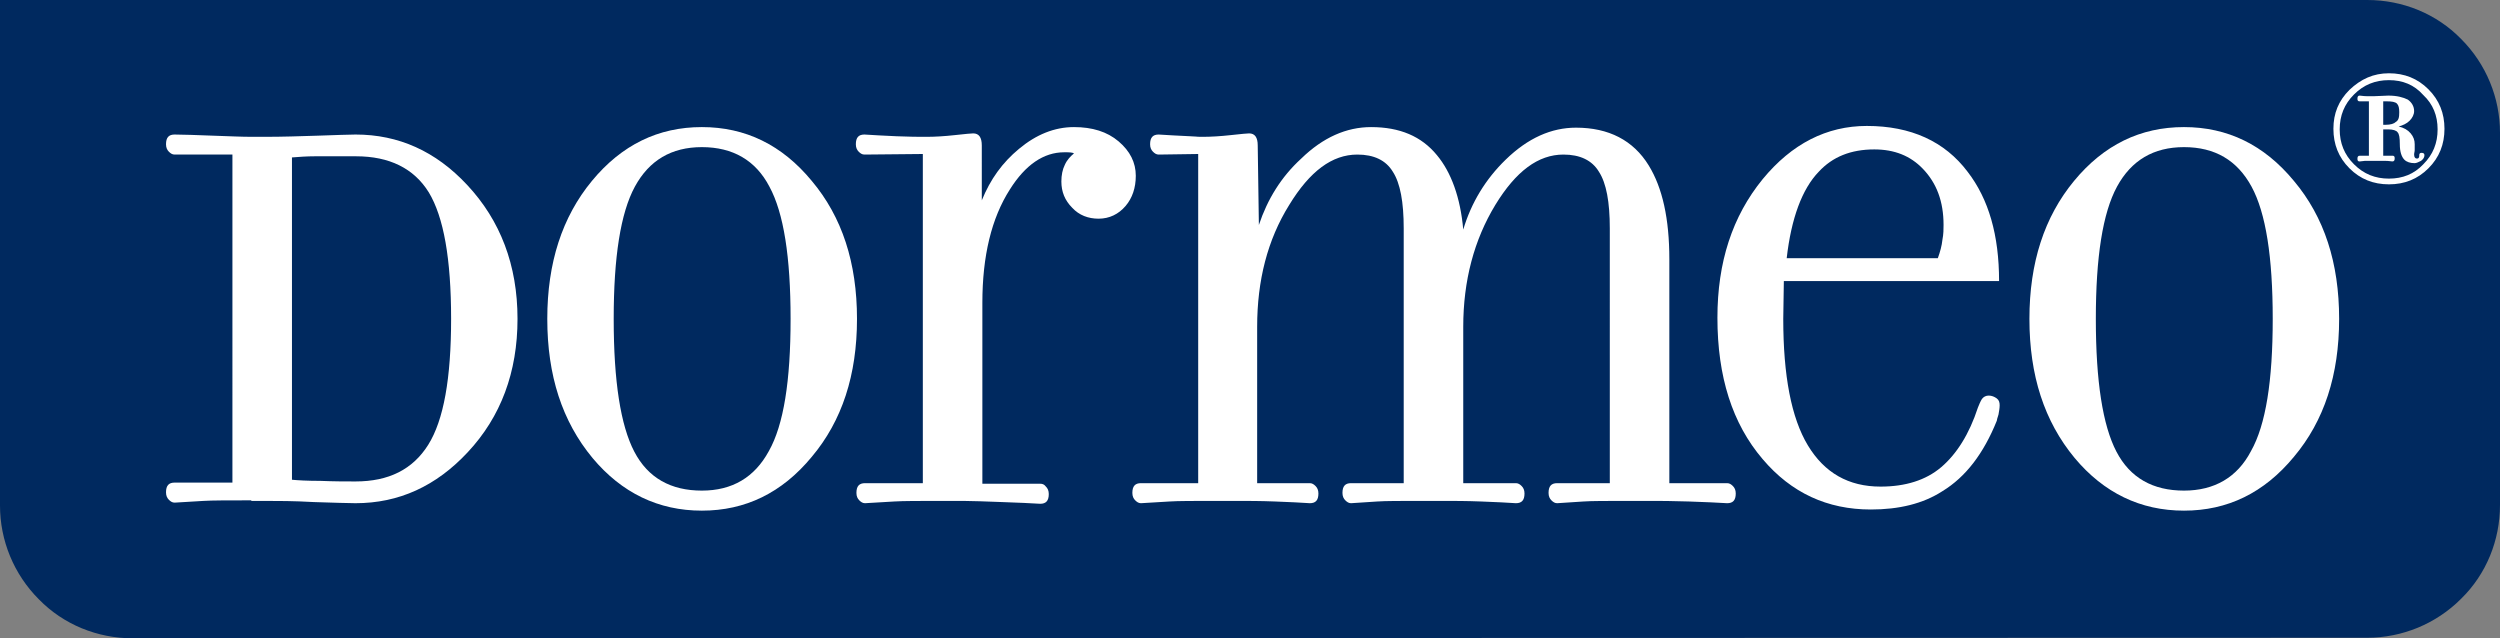
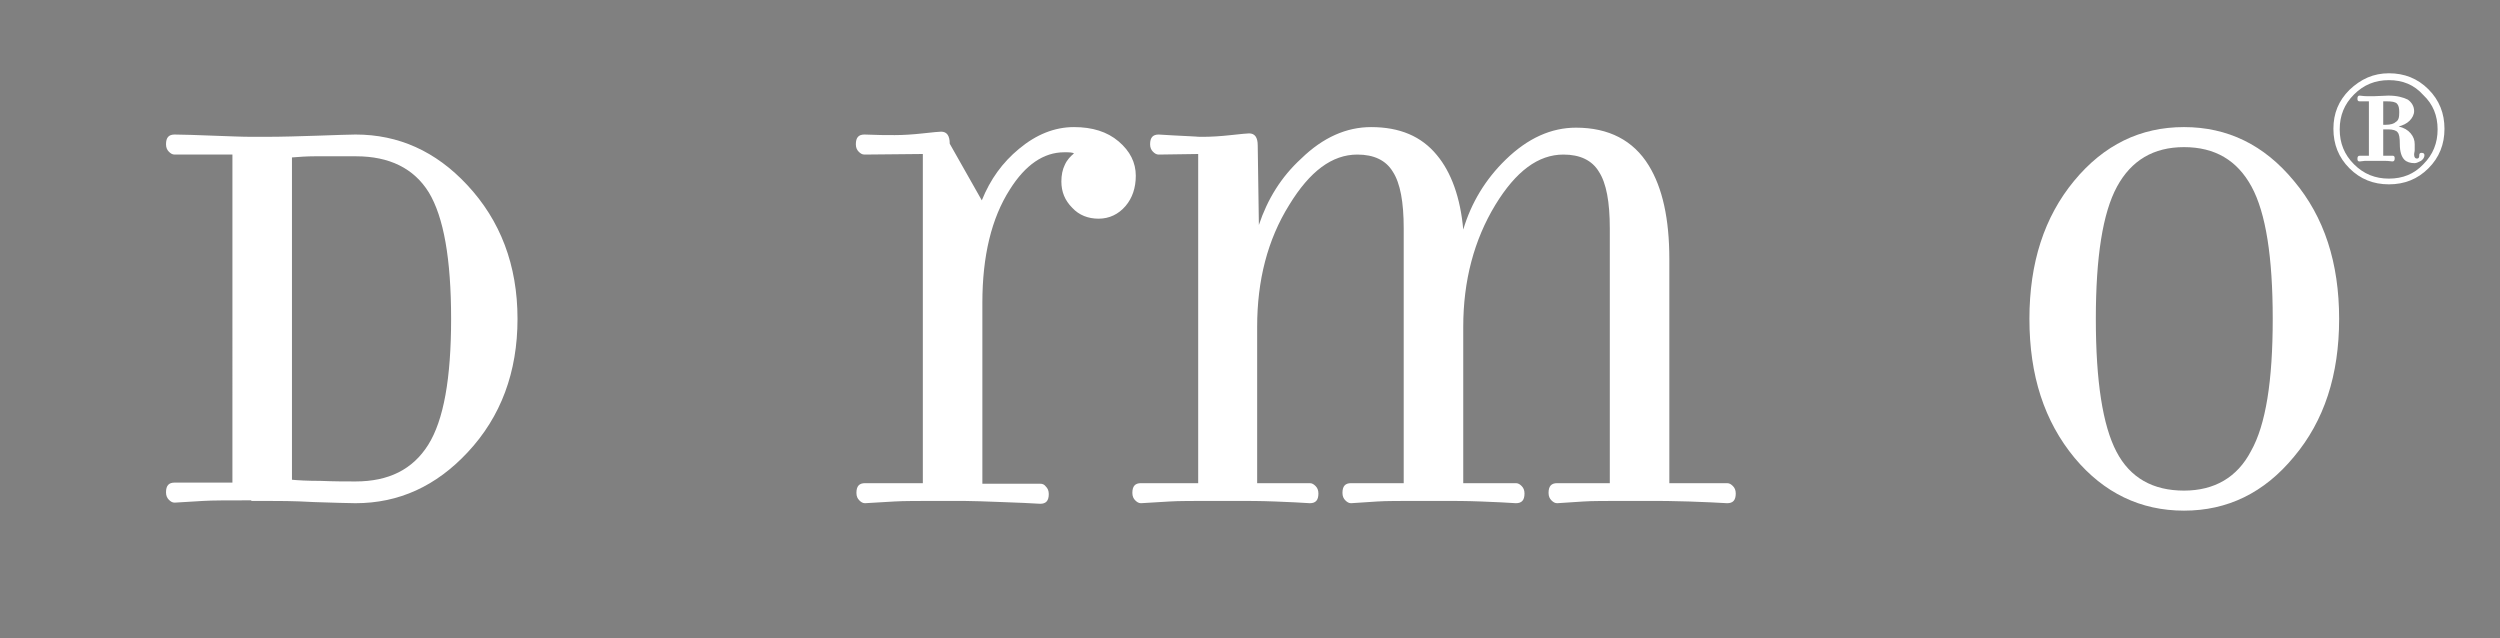
<svg xmlns="http://www.w3.org/2000/svg" xmlns:xlink="http://www.w3.org/1999/xlink" version="1.1" id="Layer_1" x="0px" y="0px" width="436.7px" height="111.5px" viewBox="0 0 436.7 111.5" style="enable-background:new 0 0 436.7 111.5;" xml:space="preserve">
  <rect x="0" y="0" width="436.7" height="111.5" fill="#808080" stroke="none" />
  <style type="text/css">
	.st0{fill-rule:evenodd;clip-rule:evenodd;fill:#00295F;}
	.st1{clip-path:url(#SVGID_2_);fill-rule:evenodd;clip-rule:evenodd;fill:#FFFFFF;}
</style>
  <g>
-     <path class="st0" d="M23.2,111.5c-6.2,0-12.1-2.4-16.4-6.8C2.4,100.3,0,94.4,0,88.3V0h413.5c6.2,0,12.1,2.4,16.4,6.8   c4.4,4.4,6.8,10.3,6.8,16.4v65c0,6.2-2.4,12.1-6.8,16.4c-4.4,4.4-10.3,6.8-16.4,6.8" />
    <g>
      <defs>
        <rect id="SVGID_1_" x="20.9" y="10.4" width="407.8" height="87.6" />
      </defs>
      <clipPath id="SVGID_2_">
        <use xlink:href="#SVGID_1_" style="overflow:visible;" />
      </clipPath>
      <path class="st1" d="M62.1,84.1c5.8,0,10-2.1,12.7-6.4c2.7-4.3,4-11.6,4-22c0-10.5-1.3-17.8-3.9-22.1c-2.6-4.2-6.9-6.3-12.7-6.3    c-3.4,0-5.7,0-7.2,0c-1.4,0-2.8,0.1-4,0.2v56.3C52,83.9,53.7,84,56,84C58.4,84.1,60.4,84.1,62.1,84.1 M43.9,87.4    c-4,0-6.8,0-8.4,0.1c-1.5,0.1-3.2,0.2-5,0.3c-0.4,0-0.7-0.2-1-0.5c-0.3-0.3-0.5-0.7-0.5-1.3c0-1.2,0.5-1.7,1.5-1.7h10.1V27H30.5    c-0.4,0-0.7-0.2-1-0.5c-0.3-0.3-0.5-0.7-0.5-1.3c0-1.2,0.5-1.7,1.5-1.7c1.6,0,3.8,0.1,6.7,0.2c2.9,0.1,5.1,0.2,6.7,0.2h2.5    c2.9,0,5.9-0.1,9.1-0.2c3.2-0.1,5.4-0.2,6.6-0.2c7.5,0,14,2.9,19.5,8.8c5.8,6.2,8.8,14,8.8,23.4c0,9.3-2.9,17.1-8.7,23.3    c-5.5,5.9-12,8.9-19.6,8.9c-1.4,0-3.8-0.1-7.3-0.2c-3.5-0.2-6.3-0.2-8.4-0.2H43.9z" />
-       <path class="st1" d="M149.7,55.7c0,9.8-2.6,17.8-7.9,24.1c-5.2,6.3-11.6,9.4-19.2,9.4c-7.6,0-14-3.1-19.1-9.2    c-5.3-6.4-7.9-14.4-7.9-24.3c0-9.8,2.6-17.8,7.8-24.1c5.2-6.3,11.6-9.4,19.2-9.4c7.6,0,14,3.1,19.2,9.4    C147.1,37.9,149.7,45.9,149.7,55.7 M138.1,55.7c0-10.8-1.2-18.5-3.7-23.1c-2.4-4.6-6.4-6.9-11.8-6.9c-5.3,0-9.2,2.3-11.7,6.9    c-2.5,4.6-3.7,12.3-3.7,23.1c0,10.9,1.2,18.6,3.6,23.2c2.4,4.6,6.4,6.8,11.8,6.8c5.3,0,9.2-2.3,11.7-6.9    C136.9,74.2,138.1,66.5,138.1,55.7" />
-       <path class="st1" d="M171.5,35c1.5-3.7,3.6-6.6,6.5-9c3-2.5,6.2-3.8,9.6-3.8c3.2,0,5.8,0.8,7.8,2.5c2,1.7,3,3.7,3,6    c0,2.1-0.6,3.9-1.8,5.3c-1.2,1.4-2.8,2.2-4.7,2.2c-1.8,0-3.4-0.6-4.6-1.9c-1.3-1.3-1.9-2.8-1.9-4.6c0-1.1,0.2-2.1,0.6-2.9    c0.4-0.9,1-1.5,1.6-2c-0.3-0.2-0.9-0.2-1.7-0.2c-3.6,0-6.8,2.2-9.5,6.5c-3.2,5-4.8,11.6-4.8,19.8v31.6h10.1c0.4,0,0.7,0.1,1,0.5    c0.3,0.3,0.5,0.7,0.5,1.3c0,1.2-0.5,1.7-1.5,1.7c-1.6-0.1-3.8-0.2-6.7-0.3c-2.9-0.1-5.1-0.2-6.7-0.2h-3.7c-4,0-6.8,0-8.4,0.1    c-1.5,0.1-3.2,0.2-5.1,0.3c-0.4,0-0.7-0.2-1-0.5c-0.3-0.3-0.5-0.7-0.5-1.3c0-1.2,0.5-1.7,1.5-1.7h10.1V26.9L151,27    c-0.4,0-0.7-0.2-1-0.5c-0.3-0.3-0.5-0.7-0.5-1.3c0-1.2,0.5-1.7,1.5-1.7c1.5,0.1,3.4,0.2,5.6,0.3c2.2,0.1,3.9,0.1,5.3,0.1    c1.4,0,3.1-0.1,4.9-0.3c1.8-0.2,2.9-0.3,3.2-0.3c1,0,1.5,0.7,1.5,2.1" />
+       <path class="st1" d="M171.5,35c1.5-3.7,3.6-6.6,6.5-9c3-2.5,6.2-3.8,9.6-3.8c3.2,0,5.8,0.8,7.8,2.5c2,1.7,3,3.7,3,6    c0,2.1-0.6,3.9-1.8,5.3c-1.2,1.4-2.8,2.2-4.7,2.2c-1.8,0-3.4-0.6-4.6-1.9c-1.3-1.3-1.9-2.8-1.9-4.6c0-1.1,0.2-2.1,0.6-2.9    c0.4-0.9,1-1.5,1.6-2c-0.3-0.2-0.9-0.2-1.7-0.2c-3.6,0-6.8,2.2-9.5,6.5c-3.2,5-4.8,11.6-4.8,19.8v31.6h10.1c0.4,0,0.7,0.1,1,0.5    c0.3,0.3,0.5,0.7,0.5,1.3c0,1.2-0.5,1.7-1.5,1.7c-1.6-0.1-3.8-0.2-6.7-0.3c-2.9-0.1-5.1-0.2-6.7-0.2h-3.7c-4,0-6.8,0-8.4,0.1    c-1.5,0.1-3.2,0.2-5.1,0.3c-0.4,0-0.7-0.2-1-0.5c-0.3-0.3-0.5-0.7-0.5-1.3c0-1.2,0.5-1.7,1.5-1.7h10.1V26.9L151,27    c-0.4,0-0.7-0.2-1-0.5c-0.3-0.3-0.5-0.7-0.5-1.3c0-1.2,0.5-1.7,1.5-1.7c2.2,0.1,3.9,0.1,5.3,0.1    c1.4,0,3.1-0.1,4.9-0.3c1.8-0.2,2.9-0.3,3.2-0.3c1,0,1.5,0.7,1.5,2.1" />
      <path class="st1" d="M219.9,39.3c1.5-4.5,3.9-8.4,7.4-11.6c3.8-3.7,7.9-5.5,12.2-5.5c5,0,8.8,1.6,11.5,4.9c2.5,3,4.1,7.4,4.6,13    c1.4-4.7,3.9-8.8,7.4-12.2c3.9-3.8,8-5.6,12.3-5.6c5.7,0,10,2.2,12.7,6.6c2.4,3.9,3.6,9.3,3.6,16.4v39.1h10.1c0.4,0,0.7,0.2,1,0.5    c0.3,0.3,0.5,0.7,0.5,1.3c0,1.2-0.5,1.7-1.5,1.7c-1.6-0.1-3.8-0.2-6.7-0.3c-2.9-0.1-5.1-0.1-6.7-0.1h-3.7c-3.9,0-6.6,0-8,0.1    c-1.4,0.1-2.9,0.2-4.6,0.3c-0.4,0-0.7-0.2-1-0.5c-0.3-0.3-0.5-0.7-0.5-1.3c0-1.2,0.5-1.7,1.5-1.7h9.2V39.9c0-4.6-0.6-7.9-1.9-9.9    c-1.2-2-3.3-3-6.2-3c-4.4,0-8.3,2.9-11.9,8.8c-3.7,6.1-5.6,13.2-5.6,21.3v27.3h9.2c0.4,0,0.7,0.2,1,0.5c0.3,0.3,0.5,0.7,0.5,1.3    c0,1.2-0.5,1.7-1.5,1.7c-1.4-0.1-3.5-0.2-6.1-0.3c-2.6-0.1-4.8-0.1-6.4-0.1h-3.7c-3.9,0-6.6,0-8,0.1c-1.4,0.1-2.9,0.2-4.6,0.3    c-0.4,0-0.7-0.2-1-0.5c-0.3-0.3-0.5-0.7-0.5-1.3c0-1.2,0.5-1.7,1.5-1.7h9.2V39.9c0-4.6-0.6-7.9-1.9-9.9c-1.2-2-3.3-3-6.2-3    c-4.4,0-8.3,2.9-11.9,8.8c-3.8,6.1-5.6,13.2-5.6,21.3v27.3h9.2c0.4,0,0.7,0.2,1,0.5c0.3,0.3,0.5,0.7,0.5,1.3    c0,1.2-0.5,1.7-1.5,1.7c-1.4-0.1-3.5-0.2-6.1-0.3c-2.6-0.1-4.8-0.1-6.4-0.1h-3.7c-4,0-6.8,0-8.3,0.1c-1.5,0.1-3.2,0.2-5,0.3    c-0.4,0-0.7-0.2-1-0.5c-0.3-0.3-0.5-0.7-0.5-1.3c0-1.2,0.5-1.7,1.5-1.7h10V26.9l-6.9,0.1c-0.4,0-0.7-0.2-1-0.5    c-0.3-0.3-0.5-0.7-0.5-1.3c0-1.2,0.5-1.7,1.5-1.7c1.5,0.1,3.4,0.2,5.5,0.3c2.1,0.1,0.8,0.1,2.2,0.1c1.4,0,3.1-0.1,4.9-0.3    c1.8-0.2,2.9-0.3,3.2-0.3c1,0,1.5,0.7,1.5,2.1" />
-       <path class="st1" d="M312.1,45.1h26.4c0.4-1.1,0.7-2.2,0.8-3.2c0.2-1,0.2-1.9,0.2-2.6c0-4.1-1.2-7.3-3.6-9.8    c-2.2-2.3-5-3.4-8.5-3.4c-4.1,0-7.3,1.3-9.7,3.9C314.8,33,312.9,38.1,312.1,45.1 M311.6,49.2l-0.1,6.5c0,9.9,1.4,17.3,4.3,22.1    c2.9,4.8,7.1,7.2,12.7,7.2c4.3,0,7.9-1.1,10.6-3.4c2.7-2.3,4.9-5.8,6.4-10.4c0.2-0.5,0.4-1,0.7-1.5c0.3-0.4,0.7-0.6,1.2-0.6    c0.5,0,1,0.2,1.4,0.5c0.4,0.3,0.5,0.7,0.5,1.2c0,0.5-0.1,1-0.2,1.6c-0.2,0.6-0.3,1-0.3,1.1c-2.3,5.7-5.4,9.8-9.5,12.3    c-3.4,2.2-7.6,3.2-12.5,3.2c-7.6,0-13.9-2.9-18.9-8.8c-5.3-6.2-7.9-14.4-7.9-24.7c0-9.7,2.6-17.7,7.9-24.2    c5.1-6.2,11.2-9.3,18.2-9.3c7.7,0,13.6,2.7,17.6,8c3.7,4.8,5.5,11.1,5.5,19.1H311.6z" />
      <path class="st1" d="M408.6,55.7c0,9.8-2.6,17.8-7.9,24.1c-5.2,6.3-11.6,9.4-19.2,9.4c-7.6,0-14-3.1-19.1-9.2    c-5.3-6.4-7.9-14.4-7.9-24.3c0-9.8,2.6-17.8,7.8-24.1c5.2-6.3,11.6-9.4,19.2-9.4c7.6,0,14,3.1,19.2,9.4    C406,37.9,408.6,45.9,408.6,55.7 M397,55.7c0-10.8-1.2-18.5-3.7-23.1c-2.5-4.6-6.4-6.9-11.8-6.9c-5.3,0-9.2,2.3-11.7,6.9    c-2.5,4.6-3.7,12.3-3.7,23.1c0,10.9,1.2,18.6,3.6,23.2c2.4,4.6,6.4,6.8,11.8,6.8c5.3,0,9.3-2.3,11.7-6.9    C395.8,74.2,397,66.5,397,55.7" />
      <path class="st1" d="M417.3,12.8c2.7,0,5,0.9,6.9,2.8c1.9,1.9,2.8,4.2,2.8,6.9c0,2.7-0.9,5-2.8,6.9c-1.9,1.9-4.2,2.8-6.9,2.8    c-2.7,0-5-0.9-6.9-2.8c-1.9-1.9-2.8-4.2-2.8-6.9c0-2.7,0.9-4.9,2.8-6.8C412.4,13.8,414.6,12.8,417.3,12.8 M417.3,14    c-2.4,0-4.4,0.8-6.1,2.5c-1.7,1.7-2.5,3.7-2.5,6.1c0,2.4,0.8,4.4,2.5,6.1c1.7,1.7,3.7,2.5,6.1,2.5c2.4,0,4.4-0.8,6-2.5    c1.7-1.7,2.5-3.7,2.5-6.1c0-2.4-0.8-4.4-2.5-6C421.7,14.8,419.7,14,417.3,14 M419.1,19.6c0-0.7-0.1-1.2-0.4-1.5    c-0.3-0.3-0.9-0.4-1.8-0.4h-0.6v4.1h0.4c0.9,0,1.5-0.2,1.8-0.5C419,21,419.1,20.5,419.1,19.6 M419,22.1c0.9,0.2,1.6,0.6,2.1,1.2    c0.5,0.6,0.7,1.2,0.7,1.9c0,0.4,0,0.7,0,1c0,0.3-0.1,0.5-0.1,0.8c0,0.5,0.2,0.7,0.5,0.7c0.3,0,0.4-0.2,0.4-0.6    c0-0.1,0-0.2,0.1-0.3c0.1-0.1,0.2-0.1,0.3-0.1c0.3,0,0.5,0.1,0.5,0.4c0,0.4-0.2,0.7-0.6,1c-0.4,0.2-0.8,0.4-1.1,0.4    c-0.8,0-1.4-0.2-1.8-0.6c-0.5-0.5-0.8-1.4-0.8-2.7c0-1.1-0.1-1.8-0.4-2.1c-0.2-0.3-0.8-0.5-1.6-0.5h-0.9v4.6h1.6    c0.1,0,0.2,0,0.3,0.1c0.1,0.1,0.1,0.2,0.1,0.4c0,0.3-0.1,0.5-0.4,0.5c-0.2,0-0.6-0.1-1.3-0.1c-0.6,0-1.1,0-1.6,0H415    c-0.9,0-1.6,0-1.9,0c-0.3,0-0.6,0.1-0.9,0.1c-0.1,0-0.2,0-0.3-0.1c-0.1-0.1-0.1-0.2-0.1-0.4c0-0.3,0.1-0.5,0.4-0.5h1.6v-9.5    l-1.6,0c-0.1,0-0.2,0-0.3-0.1c-0.1-0.1-0.1-0.2-0.1-0.4c0-0.3,0.1-0.5,0.4-0.5c0.2,0,0.6,0.1,1.2,0.1c0.6,0,1.1,0,1.4,0l2.4-0.1    c1.5,0,2.6,0.3,3.4,0.7c0.7,0.5,1.1,1.2,1.1,2c0,0.6-0.3,1.2-0.8,1.7C420.4,21.6,419.7,21.9,419,22.1" />
    </g>
  </g>
  <g>
</g>
  <g>
</g>
  <g>
</g>
  <g>
</g>
  <g>
</g>
  <g>
</g>
</svg>